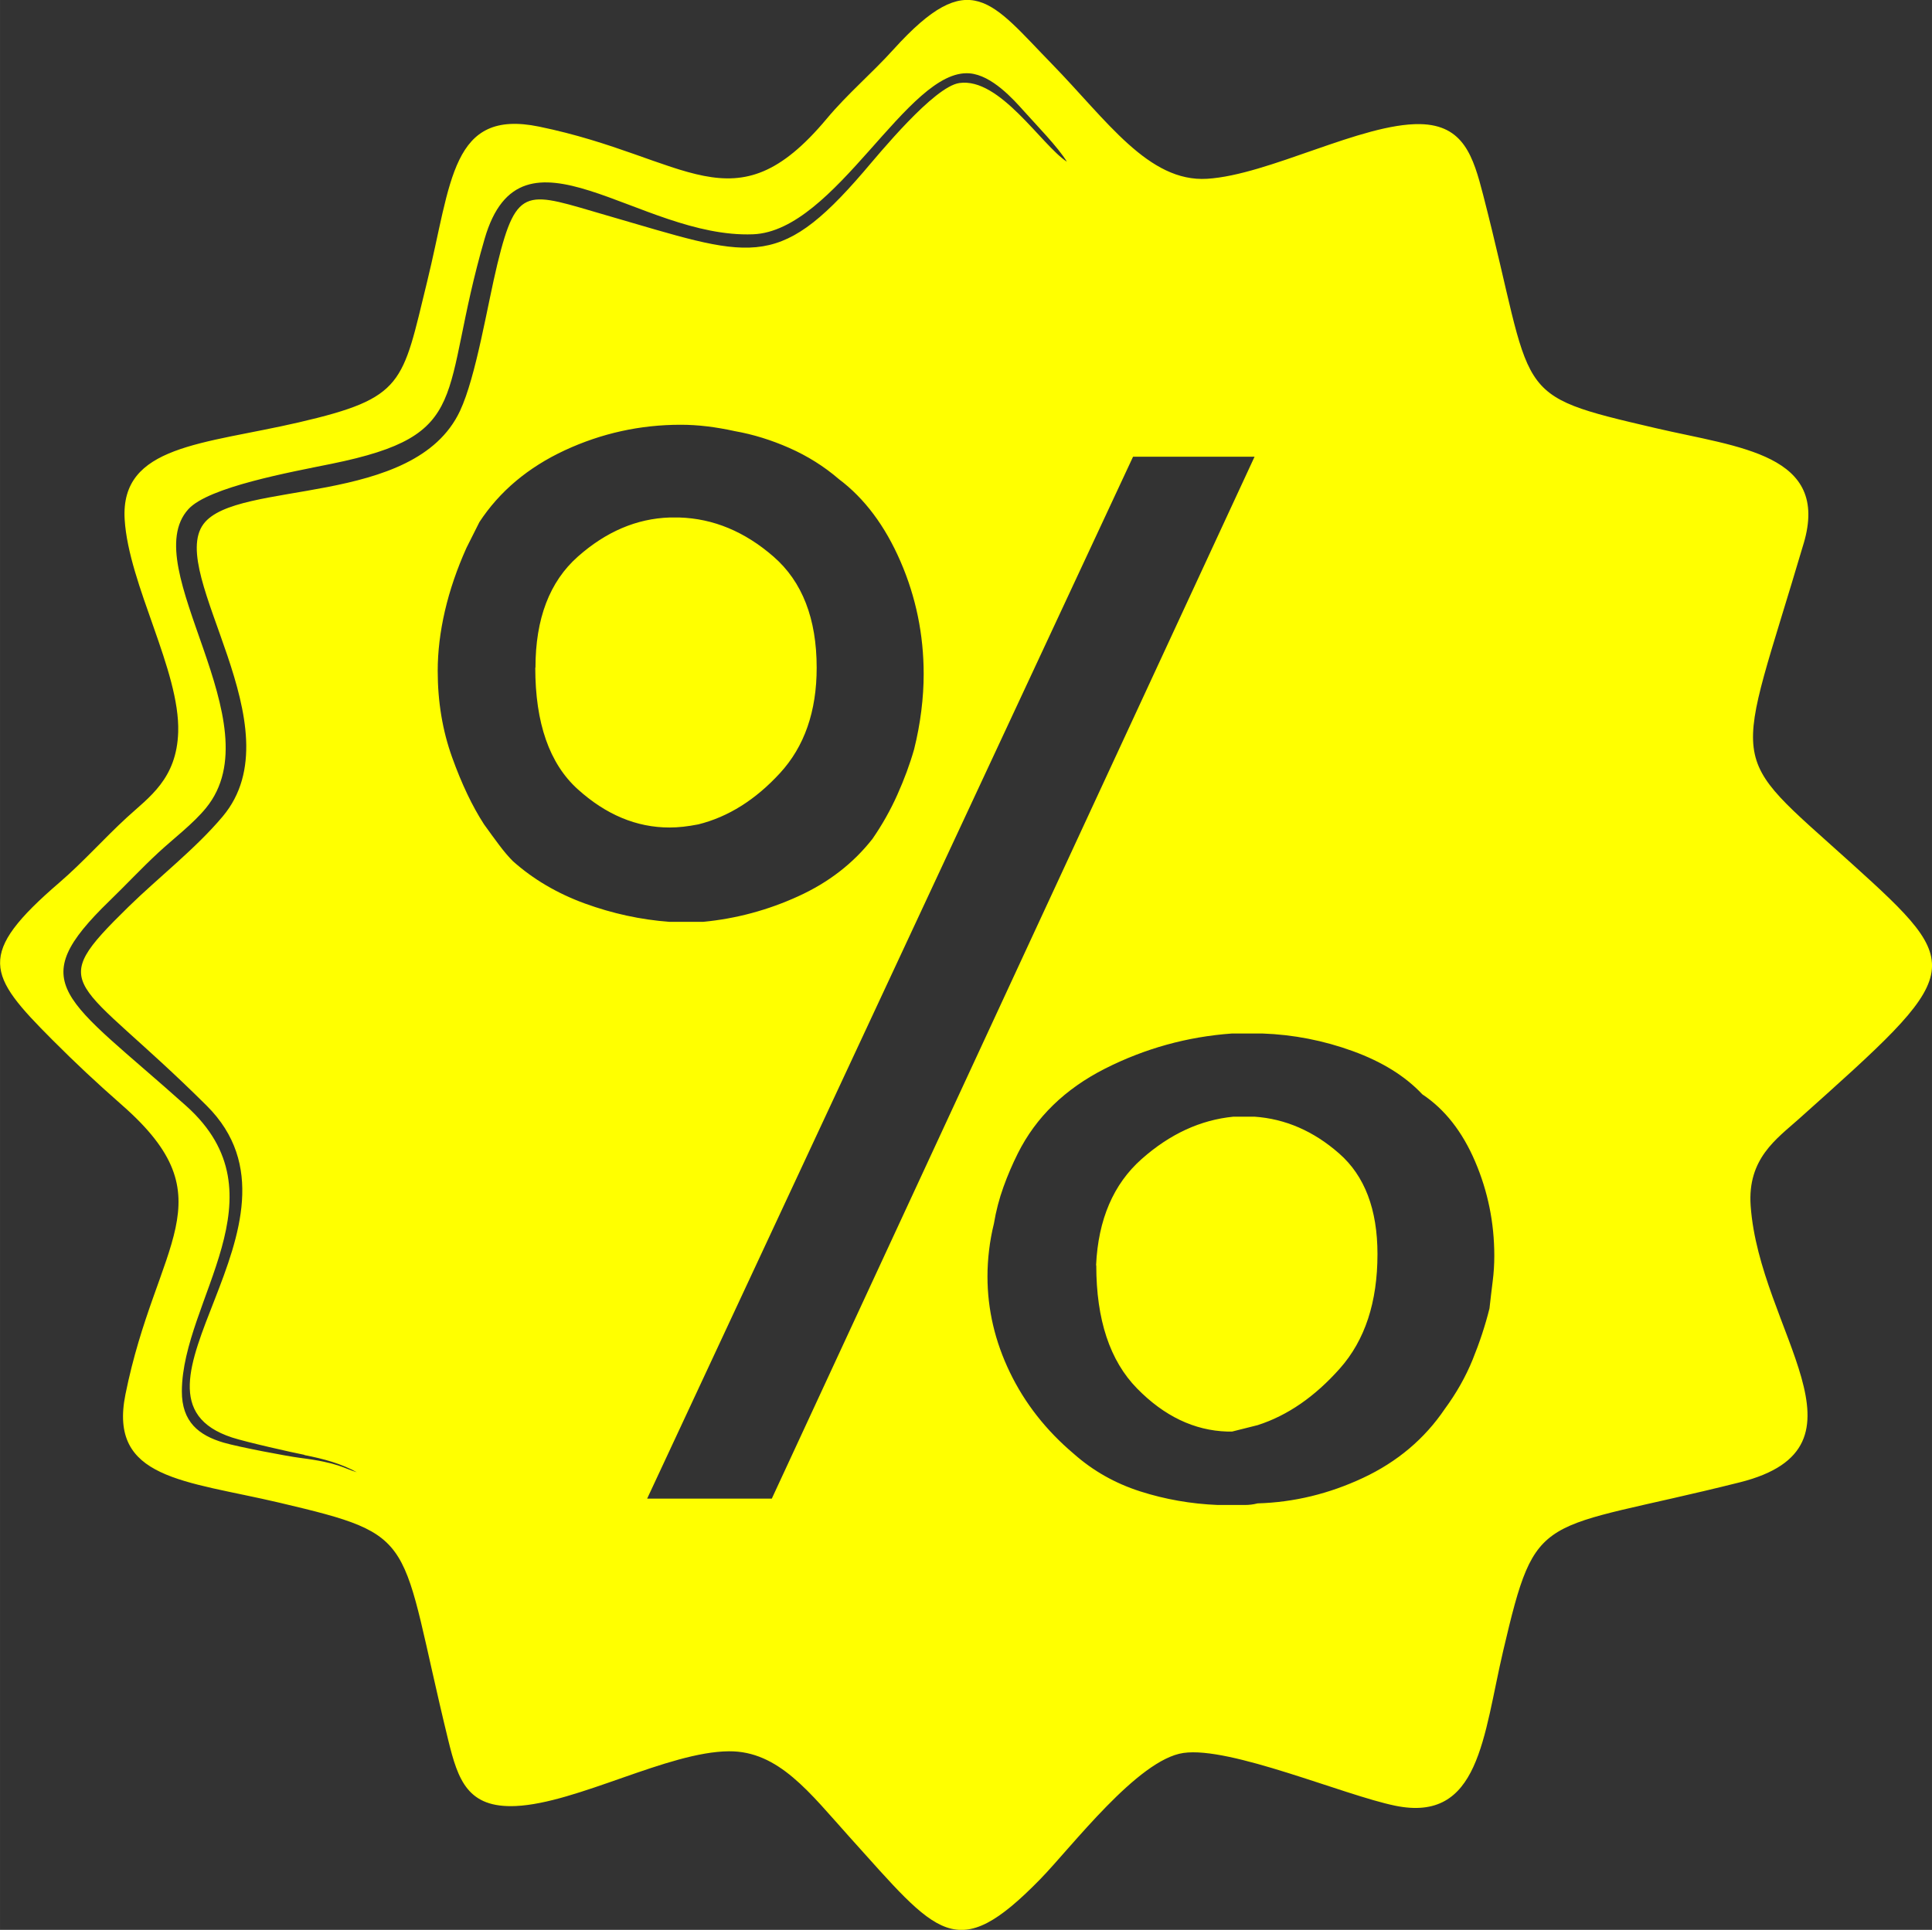
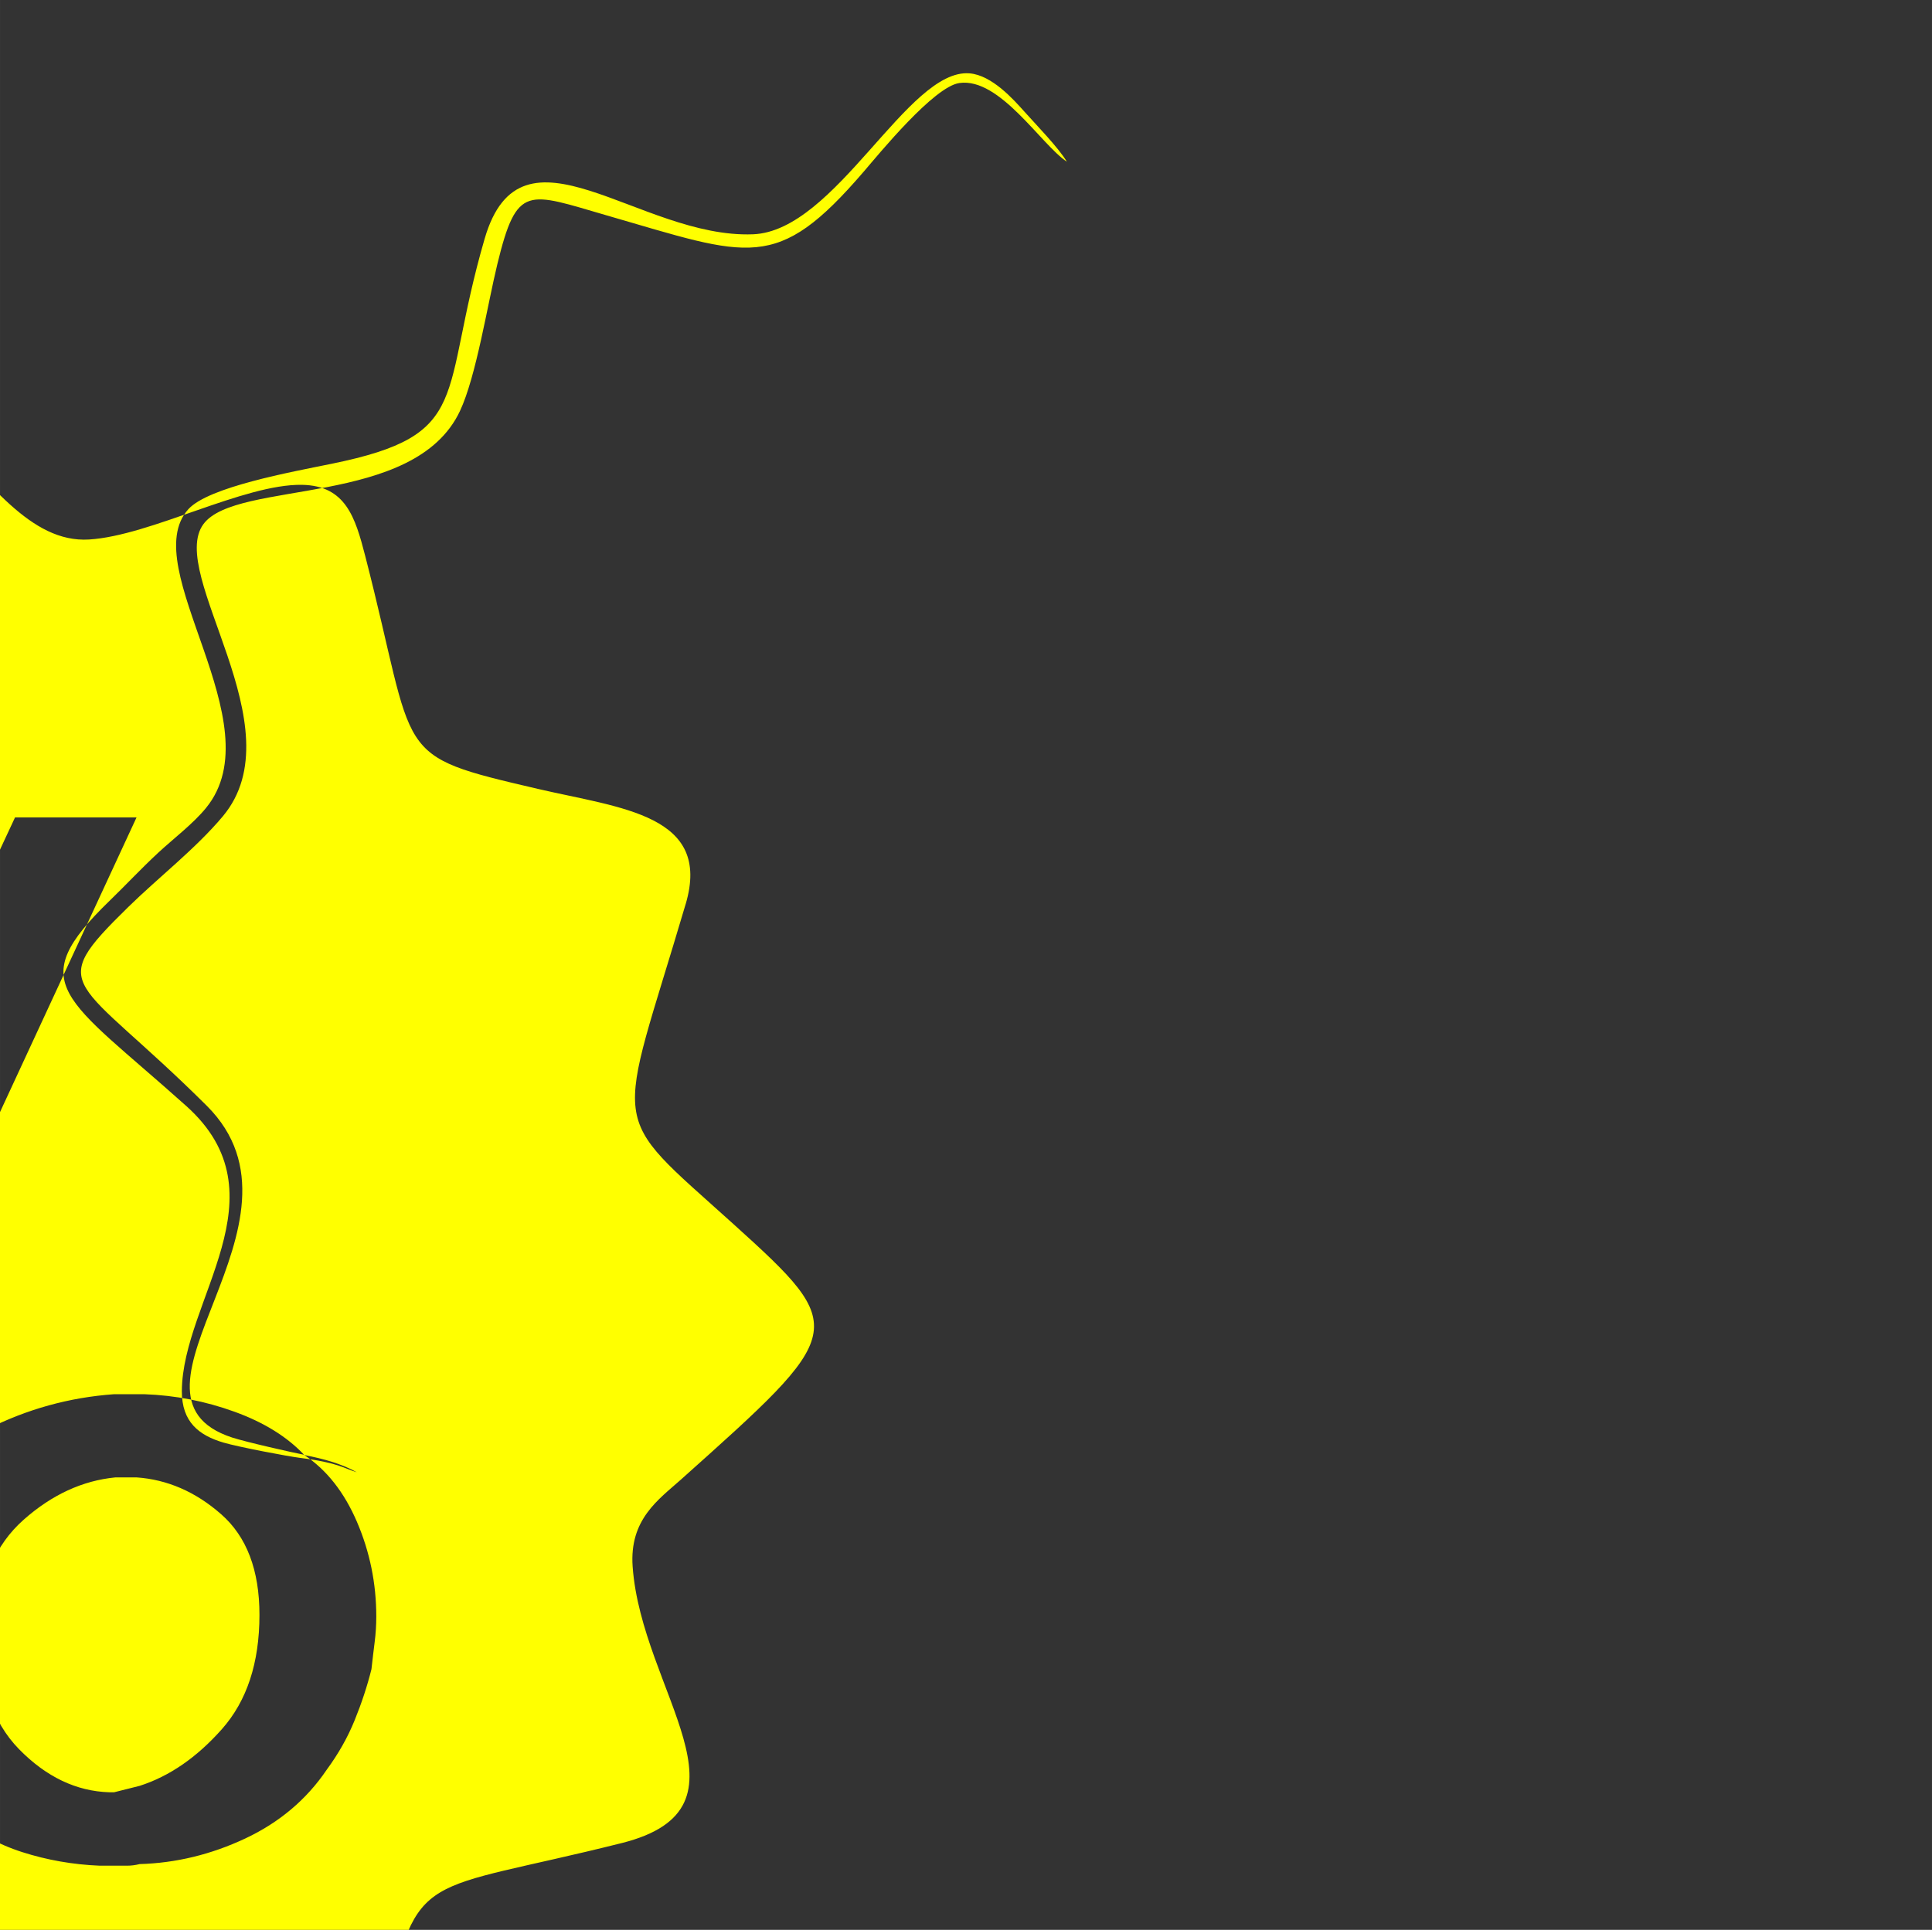
<svg xmlns="http://www.w3.org/2000/svg" xml:space="preserve" width="52.728mm" height="52.682mm" version="1.1" style="shape-rendering:geometricPrecision; text-rendering:geometricPrecision; image-rendering:optimizeQuality; fill-rule:evenodd; clip-rule:evenodd" viewBox="0 0 300.99 300.73">
  <rect x="0" y="0" width="300.99" height="300.73" fill="#333333" stroke="none" />
  <defs>
    <style type="text/css">
   
    .fil0 {fill:yellow}
   
  </style>
  </defs>
  <g id="Camada_x0020_1">
-     <path class="fil0" d="M47.41 226.74c3.13,0.61 5.76,1.35 8.18,2.68 -2.05,-0.6 -2.76,-1.47 -8.85,-2.24 -1.92,-0.24 -9.57,-1.69 -11.92,-2.38 -3.8,-1.12 -6.51,-3.19 -6.49,-8.02 0.07,-14.22 16.22,-30.52 0.69,-44.43 -19.04,-17.06 -25.49,-18.87 -11.92,-32.01 2.54,-2.46 4.88,-4.98 7.55,-7.46 2.41,-2.23 5.42,-4.5 7.44,-6.97 10.79,-13.19 -11,-37.51 -2.74,-46.57 3.15,-3.46 16,-5.78 22.27,-7.06 22.3,-4.54 16.7,-10.34 23.88,-35.07 5.72,-19.7 24.05,-0.02 41.81,-0.7 12.93,-0.5 24.09,-25.88 33.74,-25.08 3.5,0.29 6.86,4.09 8.51,5.93 1.8,2.02 5.32,5.62 6.65,7.84 -3.96,-2.58 -10.44,-13.18 -16.76,-12.26 -3.97,0.58 -12.44,10.95 -14.91,13.83 -13.59,15.8 -17.7,13.25 -39.97,6.81 -12.41,-3.59 -14.03,-4.99 -17.08,7.54 -1.55,6.36 -3.3,17.52 -5.83,22.92 -7.1,15.12 -34.78,10.65 -39.96,17.62 -5.76,7.75 14.66,31.65 3,45.56 -4.23,5.04 -10,9.5 -14.71,14.11 -13.27,12.99 -8.29,10.58 12.2,30.96 18.33,18.23 -16.3,45.09 3.97,51.72 2.21,0.72 9.54,2.37 11.27,2.7zm174.18 -56.21c3.49,2.32 6.23,5.81 8.22,10.46 1.99,4.65 2.99,9.55 2.99,14.69 0,1.33 -0.08,2.66 -0.25,3.98 -0.17,1.33 -0.33,2.74 -0.5,4.23 -0.66,2.66 -1.54,5.31 -2.62,7.97 -1.08,2.66 -2.53,5.23 -4.36,7.72 -3.15,4.65 -7.39,8.22 -12.7,10.71 -5.31,2.49 -10.79,3.82 -16.44,3.98 -0.66,0.17 -1.33,0.25 -1.99,0.25 -0.66,0 -1.33,0 -1.99,0 -0.33,0 -0.71,0 -1.12,0 -0.42,0 -0.79,0 -1.12,0 -4.15,-0.17 -8.18,-0.87 -12.08,-2.12 -3.9,-1.25 -7.35,-3.2 -10.34,-5.85 -4.32,-3.65 -7.64,-7.89 -9.96,-12.7 -2.32,-4.81 -3.49,-9.79 -3.49,-14.94 0,-1.33 0.08,-2.7 0.25,-4.11 0.17,-1.41 0.42,-2.78 0.75,-4.11 0.33,-1.99 0.83,-3.9 1.49,-5.73 0.66,-1.83 1.41,-3.57 2.24,-5.23 2.82,-5.64 7.35,-10.04 13.57,-13.2 6.23,-3.15 12.82,-4.98 19.8,-5.48 0.5,0 1.04,0 1.62,0 0.58,0 1.12,0 1.62,0 0.33,0 0.62,0 0.87,0 0.25,0 0.46,0 0.62,0 4.81,0.17 9.5,1.08 14.07,2.74 4.57,1.66 8.18,3.9 10.83,6.72zm-50.8 26.65c0,8.47 2.12,14.86 6.35,19.18 4.23,4.32 8.92,6.56 14.07,6.72 0.17,0 0.29,0 0.37,0 0.08,0 0.21,0 0.37,0 0.66,-0.17 1.33,-0.33 1.99,-0.5 0.66,-0.17 1.33,-0.33 1.99,-0.5 4.65,-1.49 8.92,-4.44 12.82,-8.84 3.9,-4.4 5.85,-10.33 5.85,-17.81 0,-6.97 -1.99,-12.2 -5.98,-15.69 -3.98,-3.49 -8.38,-5.4 -13.2,-5.73 -0.17,0 -0.37,0 -0.62,0 -0.25,0 -0.46,0 -0.62,0 -0.33,0 -0.66,0 -1,0 -0.33,0 -0.66,0 -1,0 -5.15,0.5 -9.92,2.7 -14.32,6.6 -4.4,3.9 -6.77,9.42 -7.1,16.56zm5.73 -126.01l18.93 0 -75.21 162.36 -19.42 0 75.7 -162.36zm-101.85 10.21c3.15,-4.81 7.6,-8.55 13.32,-11.21 5.73,-2.66 11.75,-3.98 18.05,-3.98 1.33,0 2.7,0.08 4.11,0.25 1.41,0.17 2.86,0.42 4.36,0.75 2.82,0.5 5.64,1.37 8.47,2.62 2.82,1.25 5.4,2.86 7.72,4.86 3.98,2.99 7.18,7.26 9.59,12.82 2.41,5.56 3.61,11.41 3.61,17.56 0,1.83 -0.12,3.74 -0.37,5.73 -0.25,1.99 -0.62,3.98 -1.12,5.98 -0.66,2.32 -1.54,4.69 -2.62,7.1 -1.08,2.41 -2.37,4.69 -3.86,6.85 -2.99,3.82 -6.85,6.81 -11.58,8.96 -4.73,2.16 -9.67,3.49 -14.82,3.98 -0.5,0 -1,0 -1.49,0 -0.5,0 -1,0 -1.49,0 -0.33,0 -0.7,0 -1.12,0 -0.42,0 -0.79,0 -1.12,0 -4.48,-0.33 -8.88,-1.29 -13.2,-2.86 -4.32,-1.58 -8.05,-3.78 -11.21,-6.6 -0.66,-0.66 -1.37,-1.49 -2.12,-2.49 -0.75,-1 -1.54,-2.08 -2.37,-3.24 -1.83,-2.82 -3.49,-6.31 -4.98,-10.46 -1.49,-4.15 -2.24,-8.63 -2.24,-13.45 0,-2.99 0.37,-6.1 1.12,-9.34 0.75,-3.24 1.87,-6.52 3.36,-9.84 0.33,-0.66 0.66,-1.33 1,-1.99 0.33,-0.66 0.66,-1.33 1,-1.99zm8.72 22.66c0,8.63 2.2,14.94 6.6,18.93 4.4,3.98 9.17,5.98 14.32,5.98 0.66,0 1.37,-0.04 2.12,-0.12 0.75,-0.08 1.54,-0.21 2.37,-0.37 4.65,-1.16 8.88,-3.82 12.7,-7.97 3.82,-4.15 5.73,-9.63 5.73,-16.44 0,-7.64 -2.24,-13.41 -6.72,-17.31 -4.48,-3.9 -9.38,-5.94 -14.69,-6.1 -0.17,0 -0.29,0 -0.37,0 -0.08,0 -0.21,0 -0.37,0 -0.17,0 -0.29,0 -0.37,0 -0.08,0 -0.21,0 -0.37,0 -5.15,0.17 -9.92,2.2 -14.32,6.1 -4.4,3.9 -6.6,9.67 -6.6,17.31zm197.61 -19.36c4.12,-13.94 -10.02,-14.93 -22.99,-17.95 -23.17,-5.4 -18.72,-4.45 -26.94,-36.33 -1.55,-6 -3.03,-10.93 -9.83,-11.06 -9.07,-0.16 -23.6,7.93 -33.18,8.52 -9.14,0.56 -15.62,-9.11 -24.19,-17.9 -9.43,-9.67 -12.72,-15.47 -24.65,-2.28 -3.53,3.9 -7.13,6.88 -10.44,10.84 -14.47,17.31 -21.6,5.98 -44.8,1.21 -13.71,-2.82 -13.62,8.59 -17.44,24.17 -3.9,15.94 -3.51,18.1 -20,21.92 -14.84,3.44 -27.82,3.52 -27.12,15.12 0.62,10.19 8.64,23.58 8.34,33.14 -0.23,7.32 -4.55,10.14 -7.98,13.29 -3.55,3.26 -6.85,6.99 -10.51,10.14 -13.05,11.23 -11.26,14.36 -1.13,24.51 3.69,3.7 6.77,6.58 10.94,10.25 16.64,14.63 5.24,21.26 0.46,45.02 -2.67,13.25 9.26,13.4 24.02,16.88 22.11,5.22 18.5,5.13 26.27,36.99 1.53,6.26 3.04,10.62 10.55,10.27 9.54,-0.45 23.69,-8.46 33.18,-8.53 7.76,-0.06 12.62,6.51 18.78,13.35 13.78,15.28 16.56,20.06 29.72,6.58 4.88,-5 15.19,-18.65 22.31,-19.67 7.31,-1.05 24.93,6.56 32.98,8.22 13.18,2.71 13.7,-10.77 16.84,-24.16 5.25,-22.39 5.32,-18.32 36.86,-26.23 21.94,-5.51 3.07,-23.68 1.69,-43.08 -0.53,-7.37 4.06,-10.46 7.49,-13.53 25.84,-23.11 26.36,-23.45 8.22,-39.84 -19.96,-18.04 -18.2,-13.44 -7.46,-49.84z" />
+     <path class="fil0" d="M47.41 226.74c3.13,0.61 5.76,1.35 8.18,2.68 -2.05,-0.6 -2.76,-1.47 -8.85,-2.24 -1.92,-0.24 -9.57,-1.69 -11.92,-2.38 -3.8,-1.12 -6.51,-3.19 -6.49,-8.02 0.07,-14.22 16.22,-30.52 0.69,-44.43 -19.04,-17.06 -25.49,-18.87 -11.92,-32.01 2.54,-2.46 4.88,-4.98 7.55,-7.46 2.41,-2.23 5.42,-4.5 7.44,-6.97 10.79,-13.19 -11,-37.51 -2.74,-46.57 3.15,-3.46 16,-5.78 22.27,-7.06 22.3,-4.54 16.7,-10.34 23.88,-35.07 5.72,-19.7 24.05,-0.02 41.81,-0.7 12.93,-0.5 24.09,-25.88 33.74,-25.08 3.5,0.29 6.86,4.09 8.51,5.93 1.8,2.02 5.32,5.62 6.65,7.84 -3.96,-2.58 -10.44,-13.18 -16.76,-12.26 -3.97,0.58 -12.44,10.95 -14.91,13.83 -13.59,15.8 -17.7,13.25 -39.97,6.81 -12.41,-3.59 -14.03,-4.99 -17.08,7.54 -1.55,6.36 -3.3,17.52 -5.83,22.92 -7.1,15.12 -34.78,10.65 -39.96,17.62 -5.76,7.75 14.66,31.65 3,45.56 -4.23,5.04 -10,9.5 -14.71,14.11 -13.27,12.99 -8.29,10.58 12.2,30.96 18.33,18.23 -16.3,45.09 3.97,51.72 2.21,0.72 9.54,2.37 11.27,2.7zc3.49,2.32 6.23,5.81 8.22,10.46 1.99,4.65 2.99,9.55 2.99,14.69 0,1.33 -0.08,2.66 -0.25,3.98 -0.17,1.33 -0.33,2.74 -0.5,4.23 -0.66,2.66 -1.54,5.31 -2.62,7.97 -1.08,2.66 -2.53,5.23 -4.36,7.72 -3.15,4.65 -7.39,8.22 -12.7,10.71 -5.31,2.49 -10.79,3.82 -16.44,3.98 -0.66,0.17 -1.33,0.25 -1.99,0.25 -0.66,0 -1.33,0 -1.99,0 -0.33,0 -0.71,0 -1.12,0 -0.42,0 -0.79,0 -1.12,0 -4.15,-0.17 -8.18,-0.87 -12.08,-2.12 -3.9,-1.25 -7.35,-3.2 -10.34,-5.85 -4.32,-3.65 -7.64,-7.89 -9.96,-12.7 -2.32,-4.81 -3.49,-9.79 -3.49,-14.94 0,-1.33 0.08,-2.7 0.25,-4.11 0.17,-1.41 0.42,-2.78 0.75,-4.11 0.33,-1.99 0.83,-3.9 1.49,-5.73 0.66,-1.83 1.41,-3.57 2.24,-5.23 2.82,-5.64 7.35,-10.04 13.57,-13.2 6.23,-3.15 12.82,-4.98 19.8,-5.48 0.5,0 1.04,0 1.62,0 0.58,0 1.12,0 1.62,0 0.33,0 0.62,0 0.87,0 0.25,0 0.46,0 0.62,0 4.81,0.17 9.5,1.08 14.07,2.74 4.57,1.66 8.18,3.9 10.83,6.72zm-50.8 26.65c0,8.47 2.12,14.86 6.35,19.18 4.23,4.32 8.92,6.56 14.07,6.72 0.17,0 0.29,0 0.37,0 0.08,0 0.21,0 0.37,0 0.66,-0.17 1.33,-0.33 1.99,-0.5 0.66,-0.17 1.33,-0.33 1.99,-0.5 4.65,-1.49 8.92,-4.44 12.82,-8.84 3.9,-4.4 5.85,-10.33 5.85,-17.81 0,-6.97 -1.99,-12.2 -5.98,-15.69 -3.98,-3.49 -8.38,-5.4 -13.2,-5.73 -0.17,0 -0.37,0 -0.62,0 -0.25,0 -0.46,0 -0.62,0 -0.33,0 -0.66,0 -1,0 -0.33,0 -0.66,0 -1,0 -5.15,0.5 -9.92,2.7 -14.32,6.6 -4.4,3.9 -6.77,9.42 -7.1,16.56zm5.73 -126.01l18.93 0 -75.21 162.36 -19.42 0 75.7 -162.36zm-101.85 10.21c3.15,-4.81 7.6,-8.55 13.32,-11.21 5.73,-2.66 11.75,-3.98 18.05,-3.98 1.33,0 2.7,0.08 4.11,0.25 1.41,0.17 2.86,0.42 4.36,0.75 2.82,0.5 5.64,1.37 8.47,2.62 2.82,1.25 5.4,2.86 7.72,4.86 3.98,2.99 7.18,7.26 9.59,12.82 2.41,5.56 3.61,11.41 3.61,17.56 0,1.83 -0.12,3.74 -0.37,5.73 -0.25,1.99 -0.62,3.98 -1.12,5.98 -0.66,2.32 -1.54,4.69 -2.62,7.1 -1.08,2.41 -2.37,4.69 -3.86,6.85 -2.99,3.82 -6.85,6.81 -11.58,8.96 -4.73,2.16 -9.67,3.49 -14.82,3.98 -0.5,0 -1,0 -1.49,0 -0.5,0 -1,0 -1.49,0 -0.33,0 -0.7,0 -1.12,0 -0.42,0 -0.79,0 -1.12,0 -4.48,-0.33 -8.88,-1.29 -13.2,-2.86 -4.32,-1.58 -8.05,-3.78 -11.21,-6.6 -0.66,-0.66 -1.37,-1.49 -2.12,-2.49 -0.75,-1 -1.54,-2.08 -2.37,-3.24 -1.83,-2.82 -3.49,-6.31 -4.98,-10.46 -1.49,-4.15 -2.24,-8.63 -2.24,-13.45 0,-2.99 0.37,-6.1 1.12,-9.34 0.75,-3.24 1.87,-6.52 3.36,-9.84 0.33,-0.66 0.66,-1.33 1,-1.99 0.33,-0.66 0.66,-1.33 1,-1.99zm8.72 22.66c0,8.63 2.2,14.94 6.6,18.93 4.4,3.98 9.17,5.98 14.32,5.98 0.66,0 1.37,-0.04 2.12,-0.12 0.75,-0.08 1.54,-0.21 2.37,-0.37 4.65,-1.16 8.88,-3.82 12.7,-7.97 3.82,-4.15 5.73,-9.63 5.73,-16.44 0,-7.64 -2.24,-13.41 -6.72,-17.31 -4.48,-3.9 -9.38,-5.94 -14.69,-6.1 -0.17,0 -0.29,0 -0.37,0 -0.08,0 -0.21,0 -0.37,0 -0.17,0 -0.29,0 -0.37,0 -0.08,0 -0.21,0 -0.37,0 -5.15,0.17 -9.92,2.2 -14.32,6.1 -4.4,3.9 -6.6,9.67 -6.6,17.31zm197.61 -19.36c4.12,-13.94 -10.02,-14.93 -22.99,-17.95 -23.17,-5.4 -18.72,-4.45 -26.94,-36.33 -1.55,-6 -3.03,-10.93 -9.83,-11.06 -9.07,-0.16 -23.6,7.93 -33.18,8.52 -9.14,0.56 -15.62,-9.11 -24.19,-17.9 -9.43,-9.67 -12.72,-15.47 -24.65,-2.28 -3.53,3.9 -7.13,6.88 -10.44,10.84 -14.47,17.31 -21.6,5.98 -44.8,1.21 -13.71,-2.82 -13.62,8.59 -17.44,24.17 -3.9,15.94 -3.51,18.1 -20,21.92 -14.84,3.44 -27.82,3.52 -27.12,15.12 0.62,10.19 8.64,23.58 8.34,33.14 -0.23,7.32 -4.55,10.14 -7.98,13.29 -3.55,3.26 -6.85,6.99 -10.51,10.14 -13.05,11.23 -11.26,14.36 -1.13,24.51 3.69,3.7 6.77,6.58 10.94,10.25 16.64,14.63 5.24,21.26 0.46,45.02 -2.67,13.25 9.26,13.4 24.02,16.88 22.11,5.22 18.5,5.13 26.27,36.99 1.53,6.26 3.04,10.62 10.55,10.27 9.54,-0.45 23.69,-8.46 33.18,-8.53 7.76,-0.06 12.62,6.51 18.78,13.35 13.78,15.28 16.56,20.06 29.72,6.58 4.88,-5 15.19,-18.65 22.31,-19.67 7.31,-1.05 24.93,6.56 32.98,8.22 13.18,2.71 13.7,-10.77 16.84,-24.16 5.25,-22.39 5.32,-18.32 36.86,-26.23 21.94,-5.51 3.07,-23.68 1.69,-43.08 -0.53,-7.37 4.06,-10.46 7.49,-13.53 25.84,-23.11 26.36,-23.45 8.22,-39.84 -19.96,-18.04 -18.2,-13.44 -7.46,-49.84z" />
  </g>
</svg>